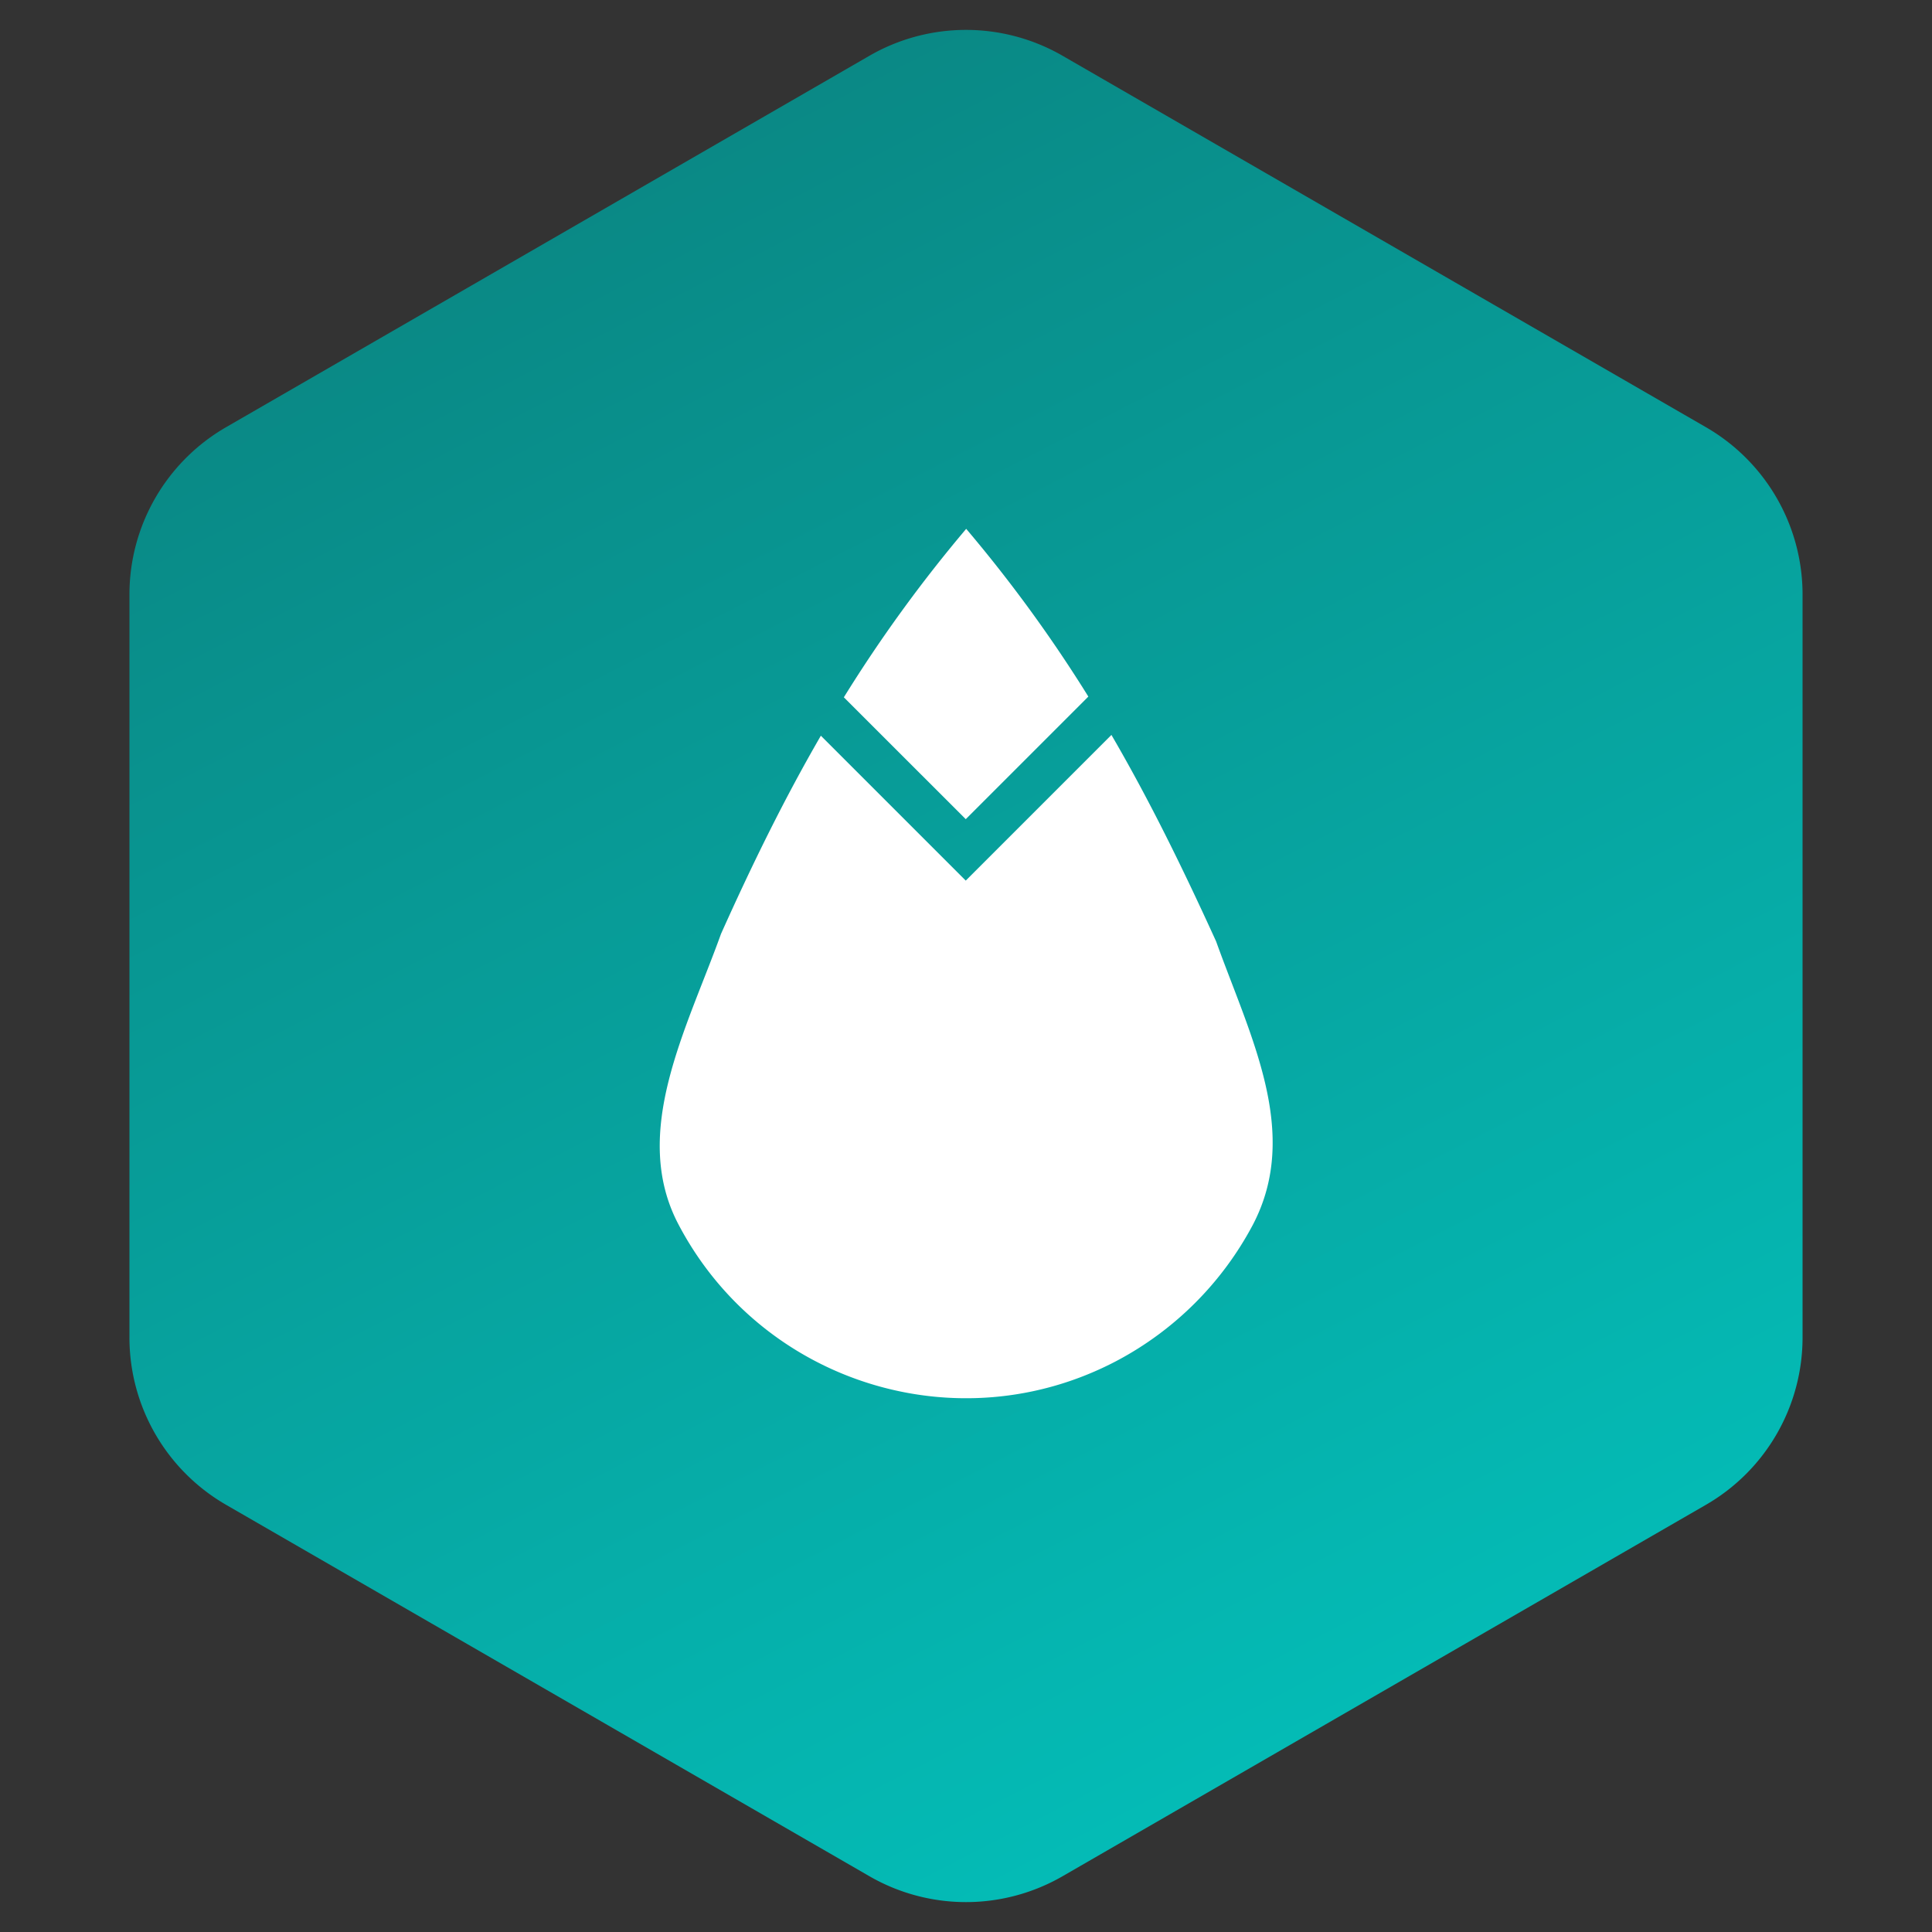
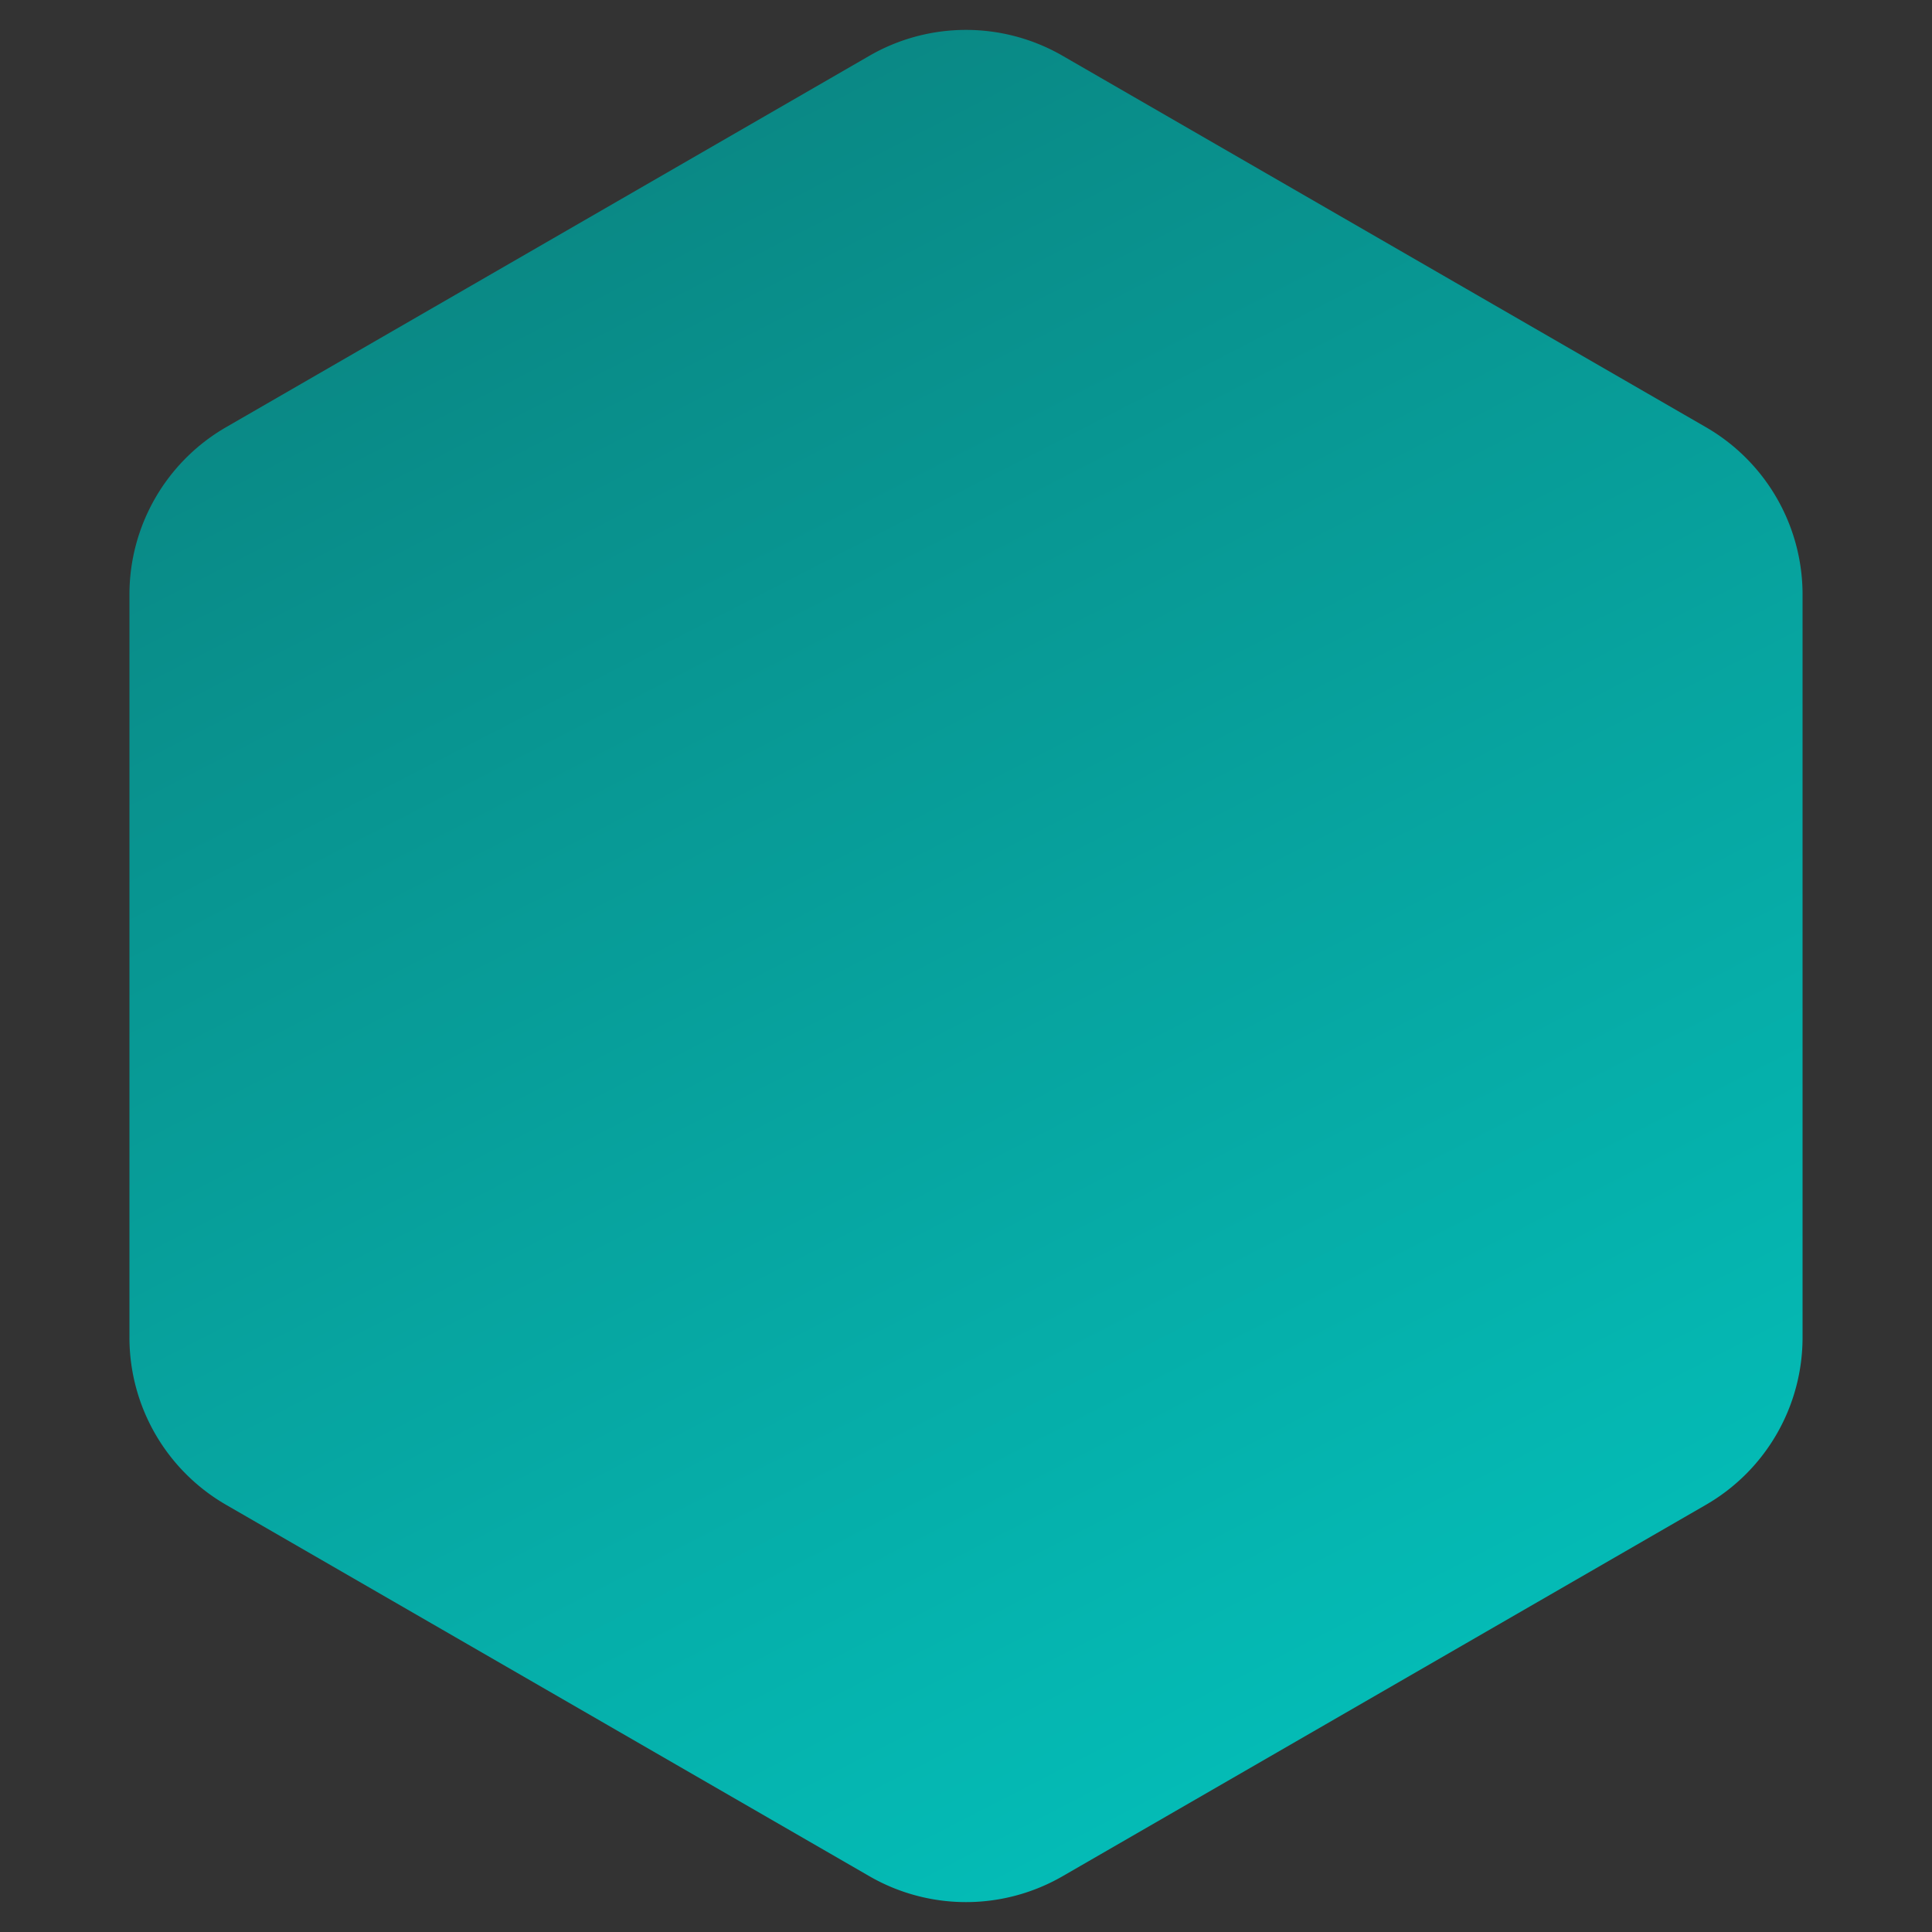
<svg xmlns="http://www.w3.org/2000/svg" width="40" height="40">
  <rect width="100%" height="100%" fill="#333333" stroke="none" />
  <defs>
    <linearGradient x1="22.351%" y1="-12.223%" x2="98.837%" y2="152.777%" id="a">
      <stop stop-color="#0B7D7A" offset="0%" />
      <stop stop-color="#00E0D9" offset="100%" />
    </linearGradient>
  </defs>
  <g fill="none" fill-rule="evenodd">
    <path d="M22 1.155l13.32 7.69a4 4 0 0 1 2 3.464v15.382a4 4 0 0 1-2 3.464L22 38.845a4 4 0 0 1-4 0l-13.32-7.69a4 4 0 0 1-2-3.464V12.309a4 4 0 0 1 2-3.464L18 1.155a4 4 0 0 1 4 0z" fill="url(#a)" />
    <g fill="#FFF" fill-rule="nonzero">
-       <path d="M19.995 16.96l2.538-2.538a29.225 29.225 0 0 0-2.529-3.473 29.323 29.323 0 0 0-2.533 3.488l2.524 2.523z" />
-       <path d="M25.178 19.49c-.688-1.509-1.373-2.911-2.167-4.274l-3.016 3.016-3-3c-.75 1.295-1.412 2.641-2.067 4.102-.713 1.981-1.884 4.118-.878 6.022 1.728 3.28 5.788 4.548 9.068 2.82a6.776 6.776 0 0 0 2.822-2.82c.995-1.904-.05-3.885-.762-5.866" />
-     </g>
+       </g>
  </g>
</svg>